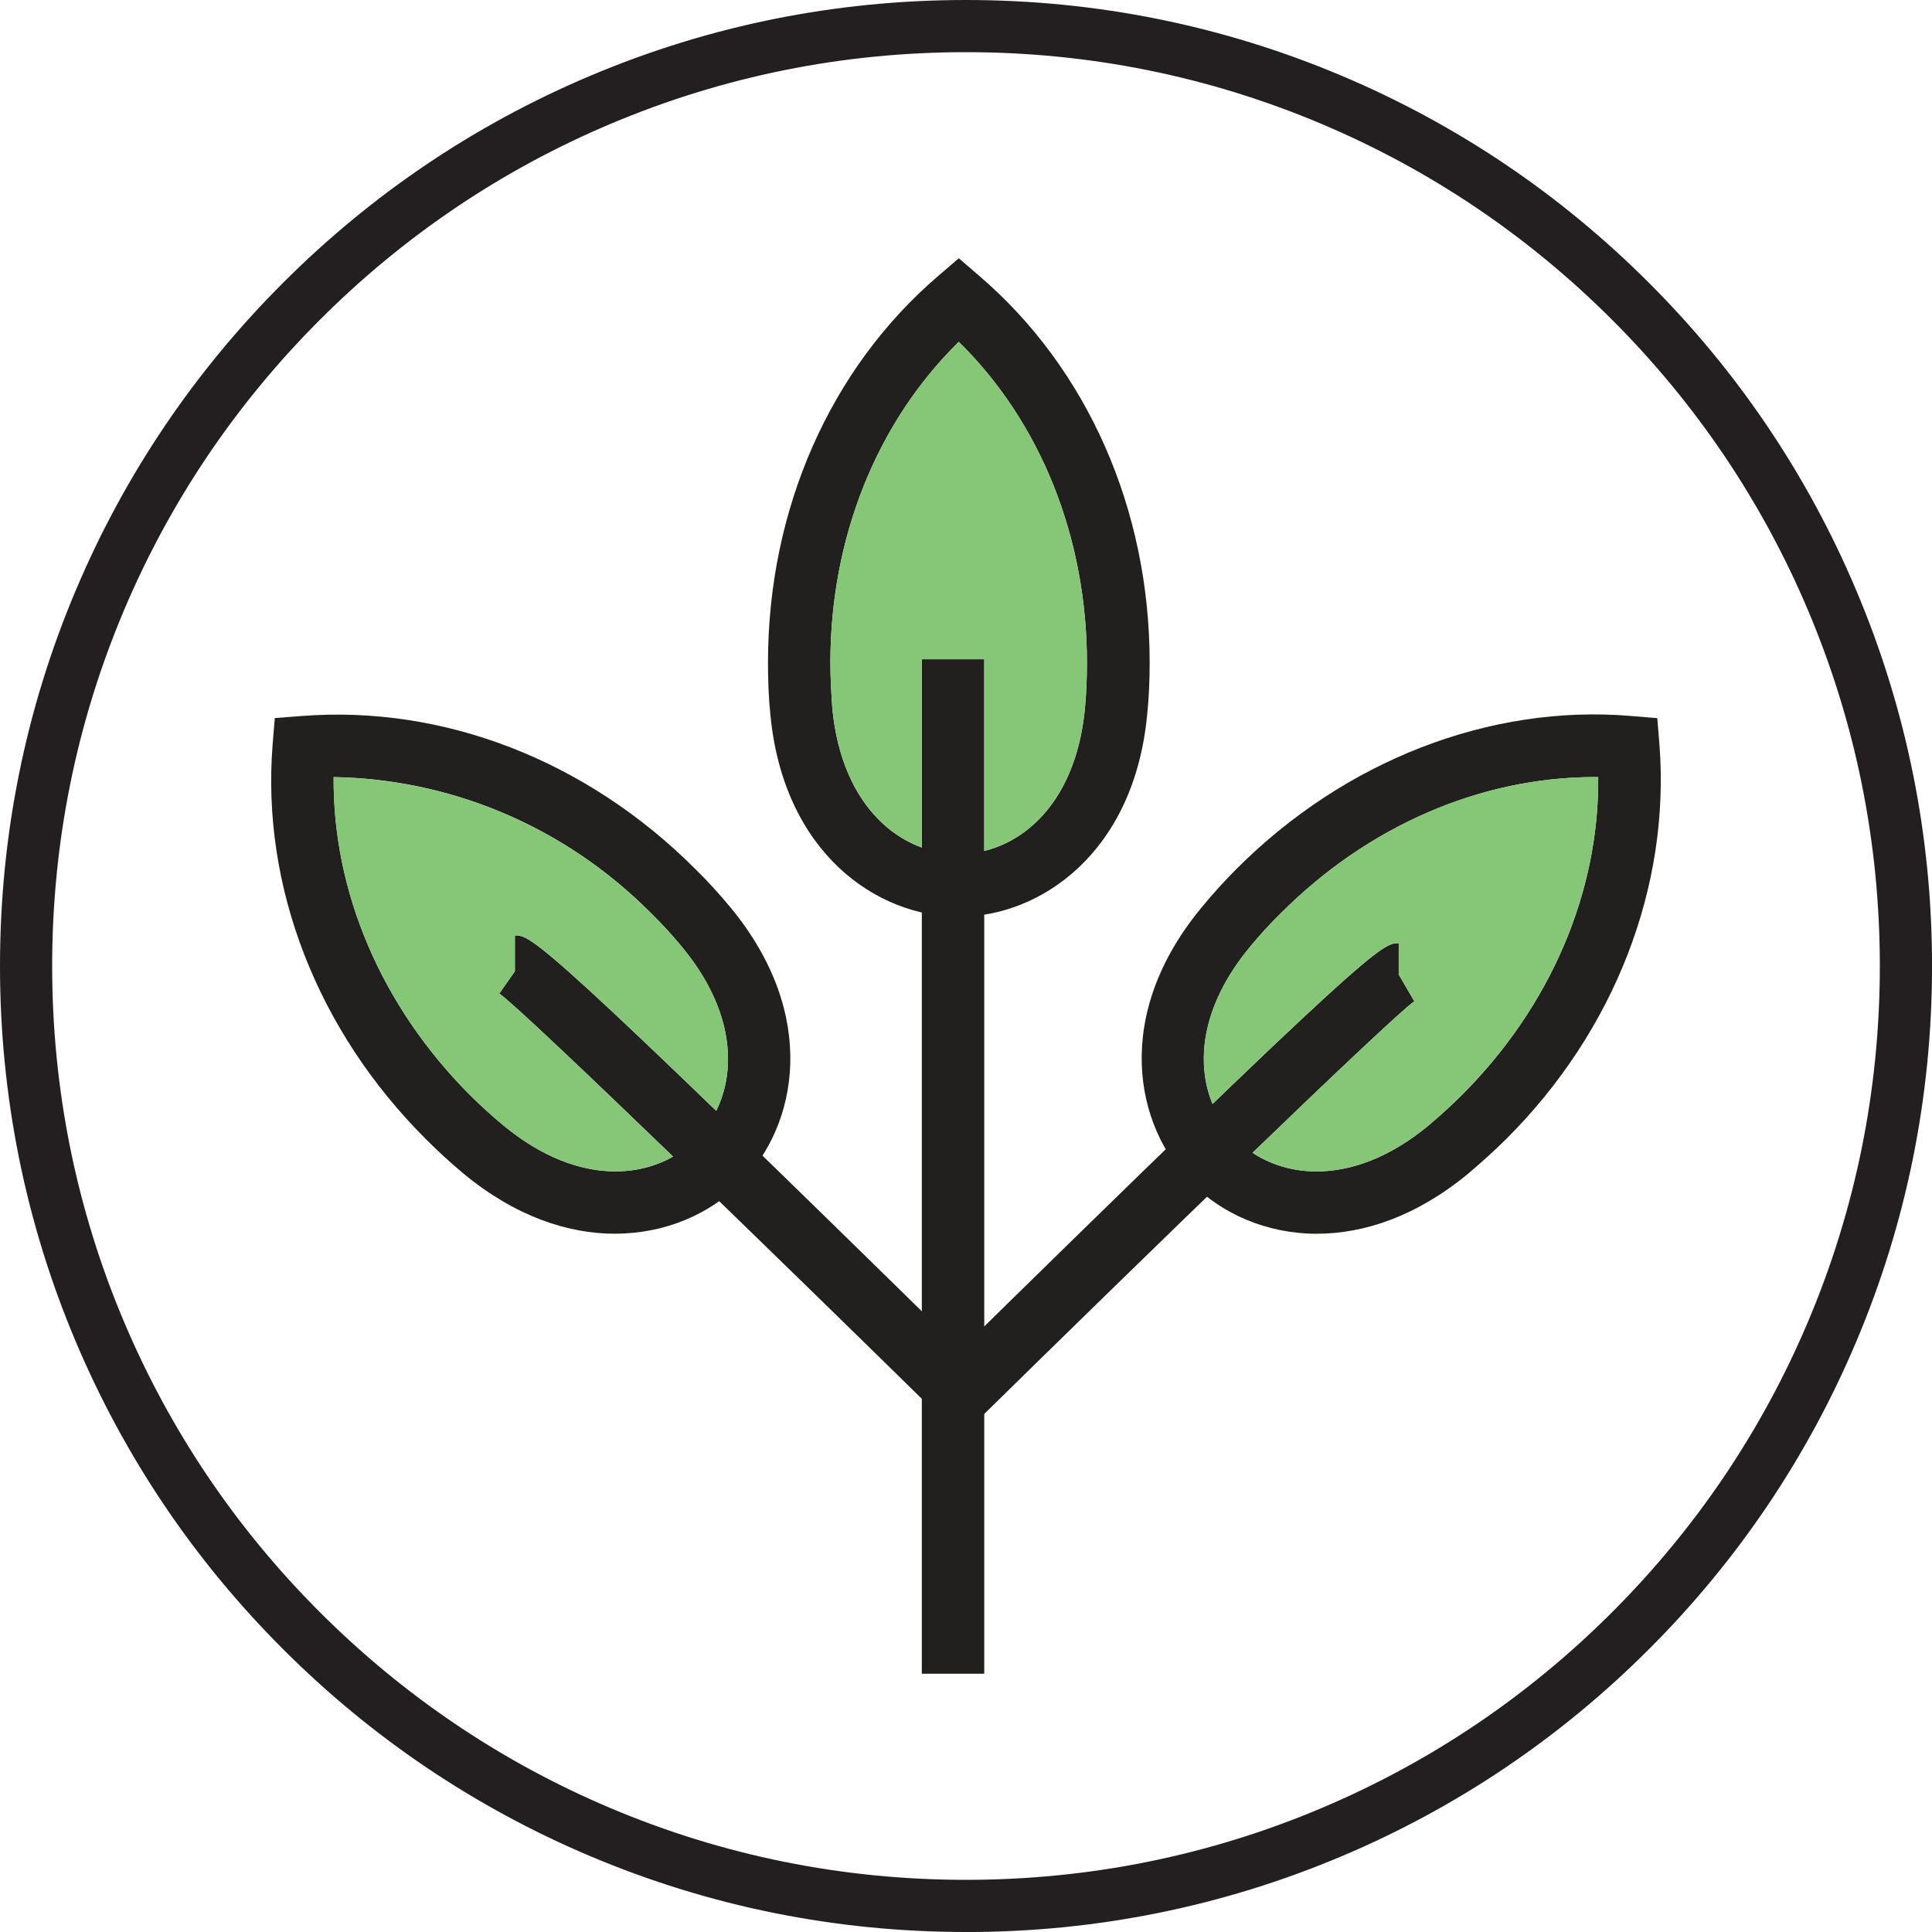
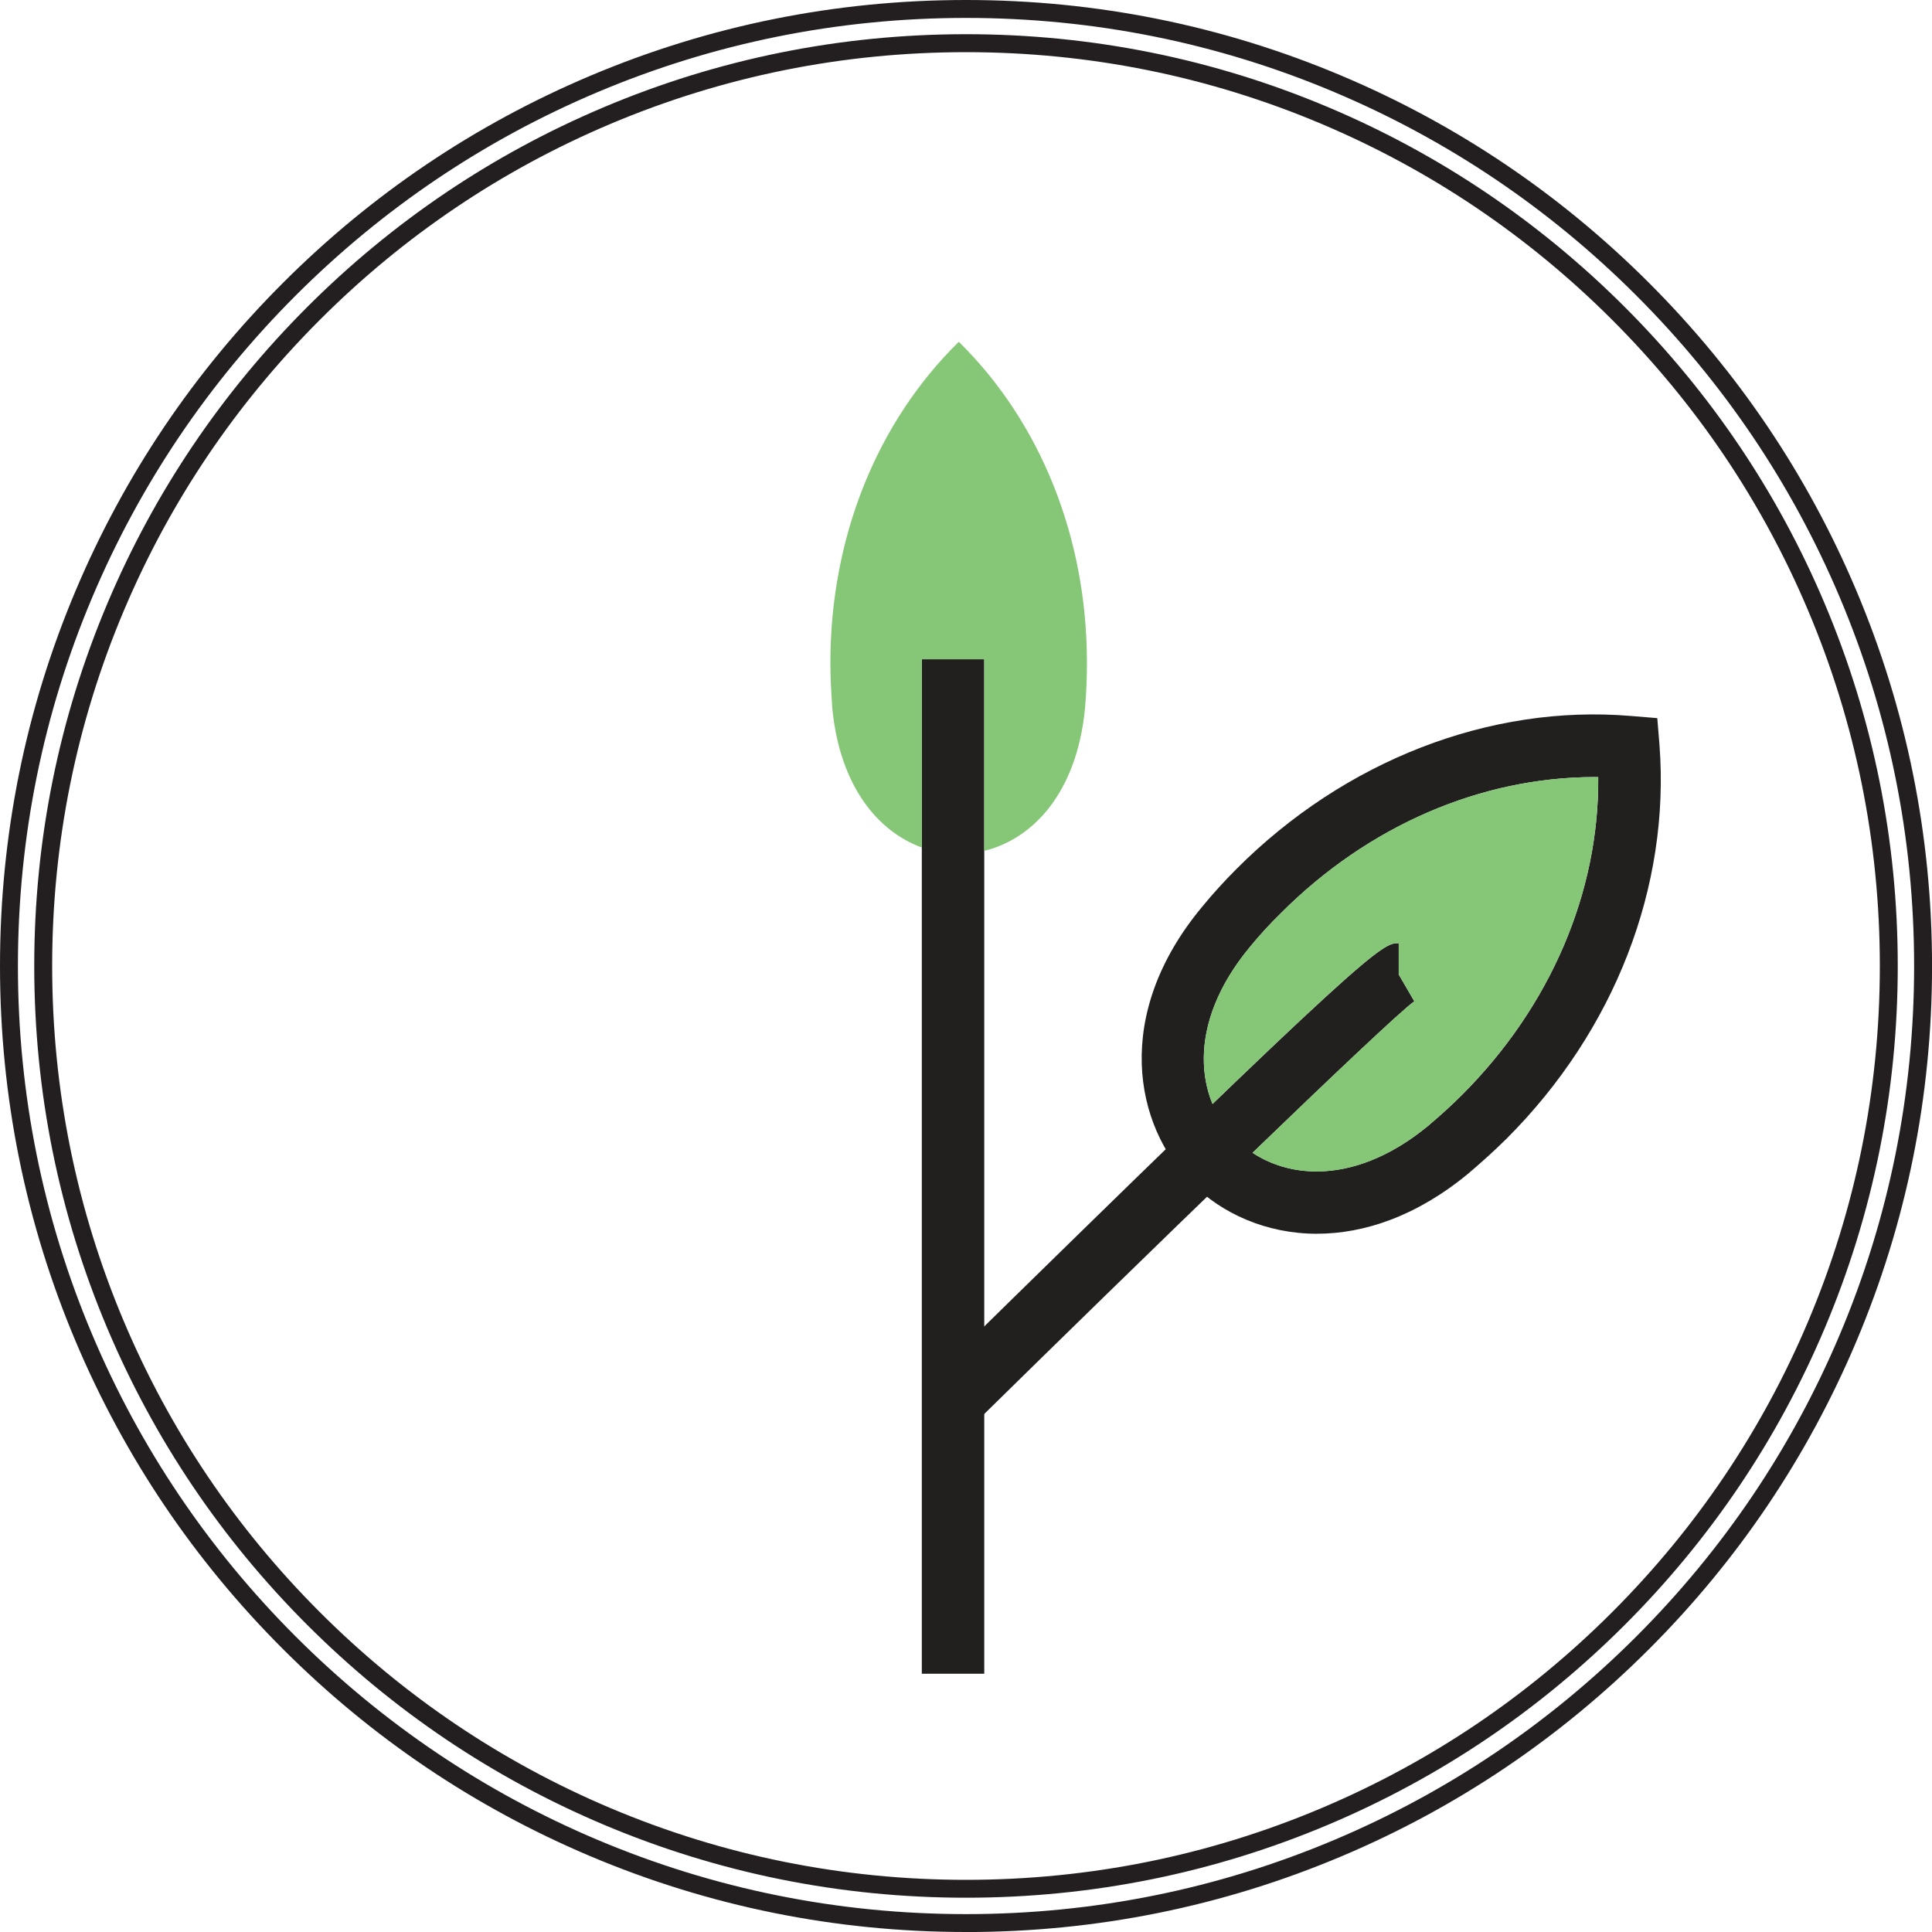
<svg xmlns="http://www.w3.org/2000/svg" viewBox="0 0 470 470" id="Layer_2">
  <defs>
    <style>
      .cls-1 {
        fill: #86c677;
        fill-rule: evenodd;
      }

      .cls-2 {
        fill: #231f20;
      }

      .cls-3 {
        fill: #221f1f;
      }
    </style>
  </defs>
  <g data-sanitized-data-name="Layer_1" data-name="Layer_1" id="Layer_1-2">
    <g>
      <g>
-         <path d="M233.21,223.02c-19.84,0-42.61-15.48-45.81-49.25-.43-4.17-.57-8.37-.57-12.57,0-37.29,15.12-71.6,41.48-94.13l4.94-4.24,4.92,4.24c26.36,22.53,41.51,56.84,41.51,94.13,0,4.22-.17,8.42-.6,12.58-3.17,33.76-26.03,49.24-45.87,49.24M233.25,83.15c-19.94,19.58-31.24,47.64-31.24,78.06,0,3.77.23,7.46.47,11.13,2.37,24.51,17.08,35.44,30.73,35.44s28.39-10.92,30.72-35.44c.35-3.69.49-7.4.49-11.13,0-30.42-11.25-58.48-31.18-78.06Z" class="cls-3" />
        <path d="M320.41,300.14c-12.4,0-23.18-4.95-30.46-12.26-14.02-14-19.29-41.02,2.4-67.17,2.62-3.2,5.47-6.34,8.44-9.31,26.34-26.42,61.7-40.09,95.91-37.23l6.47.53.53,6.48c2.64,34.54-10.88,69.53-37.22,95.85-3.06,3.03-6.13,5.78-9.31,8.48-12.58,10.39-25.36,14.62-36.77,14.62M387.95,189.04c-27.65,0-55.1,11.81-76.37,33.13-2.67,2.6-5.19,5.37-7.53,8.22-15.7,18.96-13.04,37.14-3.36,46.76,9.59,9.65,27.84,12.33,46.8-3.32,2.75-2.34,5.54-4.84,8.24-7.54,21.46-21.48,33.33-49.28,33.07-77.24h-.84Z" class="cls-3" />
-         <path d="M149.61,300.13c-11.46,0-24.22-4.2-36.81-14.59-3.22-2.69-6.33-5.54-9.28-8.51-26.36-26.34-39.95-61.31-37.2-95.89l.53-6.46,6.44-.49c34.68-2.73,69.51,10.84,95.86,37.22,3.04,2.95,5.8,6.05,8.47,9.23,21.71,26.22,16.48,53.25,2.44,67.27-7.3,7.32-18.1,12.21-30.44,12.21M81.17,189.06c-.23,27.92,11.62,55.73,33.07,77.25,2.68,2.69,5.47,5.17,8.28,7.52,18.94,15.62,37.12,12.97,46.77,3.32,9.63-9.62,12.32-27.82-3.36-46.76-2.32-2.83-4.82-5.55-7.55-8.24-21.44-21.55-49.27-32.65-77.21-33.11Z" class="cls-3" />
        <rect height="246.79" width="15.19" y="160.38" x="224.25" class="cls-3" />
        <path d="M238.09,345.3l-10.66-10.84c106.92-105.01,108.8-105.01,112.84-105.01v7.62l3.79,6.52c-6.05,4.21-68.19,64.59-105.97,101.71" class="cls-3" />
-         <path d="M227.44,343.41c-37.78-37.1-99.93-97.5-105.97-101.71l3.79-5.41v-8.73c4.04,0,5.93,0,112.84,105.03l-10.66,10.82Z" class="cls-3" />
        <path d="M264.42,161.2c0-30.39-11.25-58.48-31.17-78.05-19.96,19.58-31.24,47.66-31.24,78.05,0,3.77.21,7.44.47,11.13,1.86,19.14,11.25,30.01,21.77,33.84v-45.79h15.19v46.61c11.6-2.82,22.5-13.85,24.51-34.66.33-3.69.47-7.4.47-11.13" class="cls-1" />
-         <path d="M158.39,222.17c-21.46-21.56-49.29-32.65-77.24-33.1-.2,27.92,11.63,55.71,33.11,77.23,2.66,2.71,5.43,5.19,8.24,7.52,15.76,13,31.02,13.36,41.24,7.54-21.56-20.78-39.19-37.53-42.26-39.66l3.77-5.43v-8.71c3.01,0,4.79,0,49.01,42.69,5-10.21,4.14-24.8-8.33-39.86-2.33-2.83-4.82-5.56-7.54-8.22" class="cls-1" />
        <path d="M387.95,189.04c-27.65,0-55.12,11.81-76.37,33.13-2.64,2.6-5.19,5.37-7.53,8.22-11.83,14.26-13.22,28.1-9.08,38.16,40.61-39.11,42.39-39.11,45.3-39.11v7.63l3.79,6.52c-2.95,2.05-19.15,17.36-39.35,36.85,10.19,6.75,26.22,7.09,42.78-6.62,2.77-2.34,5.55-4.84,8.22-7.54,21.48-21.48,33.35-49.28,33.09-77.24h-.84Z" class="cls-1" />
      </g>
      <g>
-         <path d="M235,467.82c-31.43,0-61.92-6.16-90.63-18.3-27.72-11.73-52.62-28.51-74-49.89-21.38-21.38-38.17-46.28-49.89-74-12.14-28.71-18.3-59.2-18.3-90.63s6.16-61.92,18.3-90.63c11.73-27.72,28.51-52.62,49.89-74,21.38-21.38,46.28-38.17,74-49.89,28.71-12.14,59.2-18.3,90.63-18.3s61.92,6.16,90.63,18.3c27.72,11.73,52.62,28.51,74,49.89,21.38,21.38,38.17,46.28,49.89,74,12.14,28.71,18.3,59.2,18.3,90.63s-6.16,61.92-18.3,90.63c-11.73,27.72-28.51,52.62-49.89,74-21.38,21.38-46.28,38.17-74,49.89-28.71,12.14-59.2,18.3-90.63,18.3ZM235,10.51c-30.31,0-59.71,5.93-87.38,17.64-26.73,11.31-50.74,27.49-71.36,48.11-20.62,20.62-36.8,44.63-48.11,71.36-11.7,27.67-17.64,57.07-17.64,87.38s5.93,59.71,17.64,87.38c11.31,26.73,27.49,50.74,48.11,71.36,20.62,20.62,44.63,36.8,71.36,48.11,27.67,11.71,57.07,17.64,87.38,17.64s59.71-5.93,87.38-17.64c26.73-11.31,50.74-27.49,71.36-48.11,20.62-20.62,36.8-44.63,48.11-71.36,11.7-27.67,17.64-57.07,17.64-87.38s-5.93-59.71-17.64-87.38c-11.31-26.73-27.49-50.74-48.11-71.36-20.62-20.62-44.63-36.8-71.36-48.11-27.67-11.7-57.07-17.64-87.38-17.64Z" class="cls-2" />
        <path d="M235,470c-31.71,0-62.48-6.22-91.48-18.48-27.99-11.84-53.13-28.78-74.69-50.36-21.58-21.56-38.52-46.7-50.36-74.69C6.21,297.5,0,266.72,0,235s6.21-62.5,18.47-91.48c11.84-27.99,28.78-53.13,50.36-74.69,21.56-21.58,46.7-38.52,74.69-50.36C172.5,6.21,203.28,0,235,0s62.5,6.21,91.48,18.47c27.99,11.83,53.12,28.78,74.69,50.36,21.58,21.56,38.52,46.7,50.36,74.69,12.26,28.97,18.48,59.75,18.48,91.48s-6.22,62.51-18.48,91.48c-11.84,27.99-28.78,53.13-50.36,74.69-21.57,21.58-46.7,38.53-74.69,50.36-28.99,12.26-59.76,18.48-91.48,18.48ZM235,4.36c-31.13,0-61.34,6.1-89.78,18.12-27.47,11.62-52.13,28.25-73.31,49.43-21.17,21.17-37.81,45.84-49.43,73.31-12.03,28.43-18.12,58.64-18.12,89.78s6.1,61.34,18.12,89.78c11.62,27.47,28.25,52.13,49.43,73.31s45.84,37.81,73.31,49.43c28.45,12.03,58.65,18.13,89.78,18.13s61.33-6.1,89.78-18.13c27.47-11.62,52.13-28.25,73.31-49.43,21.17-21.17,37.81-45.84,49.43-73.31,12.03-28.43,18.13-58.64,18.13-89.78s-6.1-61.34-18.13-89.78c-11.62-27.47-28.25-52.13-49.43-73.31-21.17-21.18-45.84-37.81-73.31-49.43-28.43-12.03-58.64-18.12-89.78-18.12ZM235,461.66c-30.59,0-60.27-5.99-88.23-17.81-26.98-11.41-51.23-27.76-72.05-48.58-20.82-20.82-37.17-45.06-48.58-72.05-11.82-27.95-17.81-57.64-17.81-88.23s5.99-60.27,17.81-88.23c11.41-26.98,27.76-51.23,48.58-72.05,20.82-20.82,45.06-37.17,72.05-48.58,27.95-11.82,57.64-17.81,88.23-17.81s60.28,5.99,88.23,17.81c26.98,11.41,51.23,27.76,72.05,48.58,20.82,20.82,37.17,45.06,48.58,72.05,11.82,27.95,17.81,57.64,17.81,88.23s-5.99,60.27-17.81,88.23c-11.41,26.98-27.76,51.23-48.58,72.05-20.82,20.82-45.06,37.17-72.05,48.58-27.95,11.82-57.63,17.81-88.23,17.81ZM235,12.69c-30.01,0-59.12,5.88-86.53,17.47-26.47,11.19-50.24,27.22-70.66,47.65-20.42,20.42-36.46,44.2-47.65,70.66-11.59,27.41-17.47,56.52-17.47,86.53s5.88,59.12,17.47,86.53c11.19,26.47,27.22,50.24,47.65,70.66,20.42,20.42,44.2,36.46,70.66,47.65,27.41,11.59,56.52,17.47,86.53,17.47s59.12-5.88,86.53-17.47c26.47-11.19,50.24-27.22,70.66-47.65,20.42-20.42,36.46-44.2,47.65-70.66,11.59-27.41,17.47-56.52,17.47-86.53s-5.88-59.12-17.47-86.53c-11.19-26.47-27.22-50.24-47.65-70.66-20.42-20.42-44.2-36.46-70.66-47.65-27.41-11.59-56.52-17.47-86.53-17.47Z" class="cls-2" />
      </g>
    </g>
  </g>
</svg>